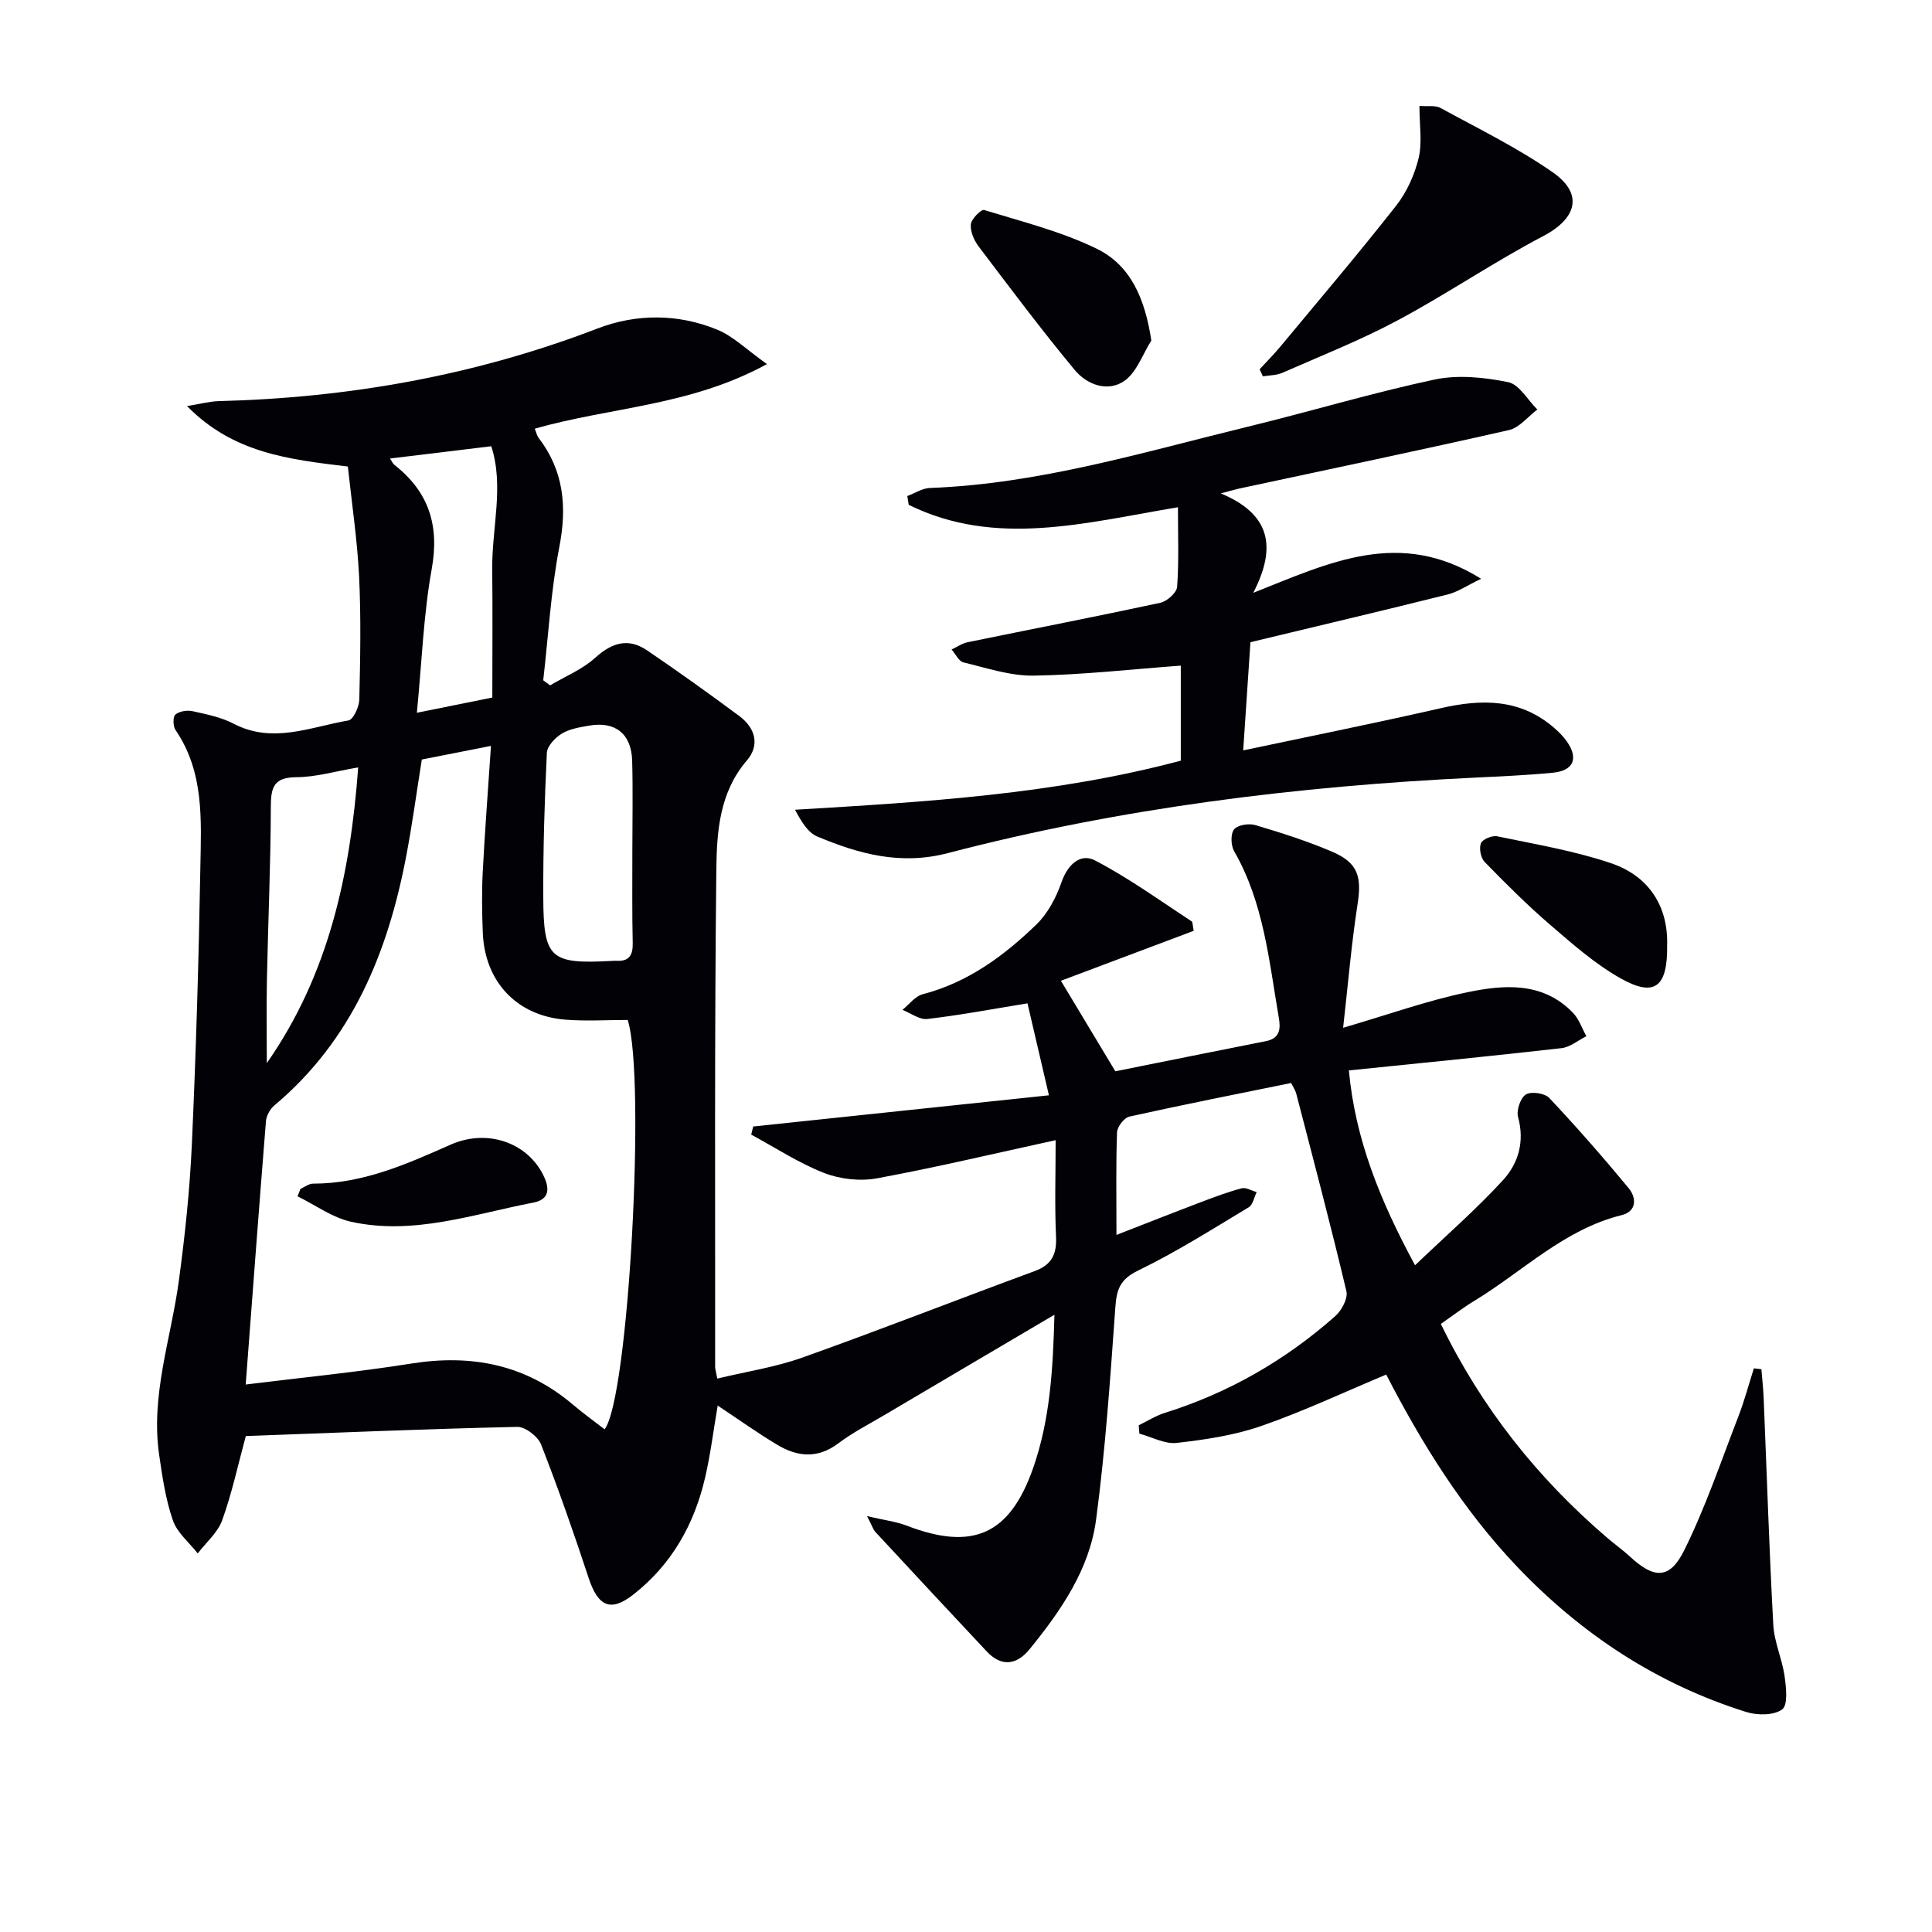
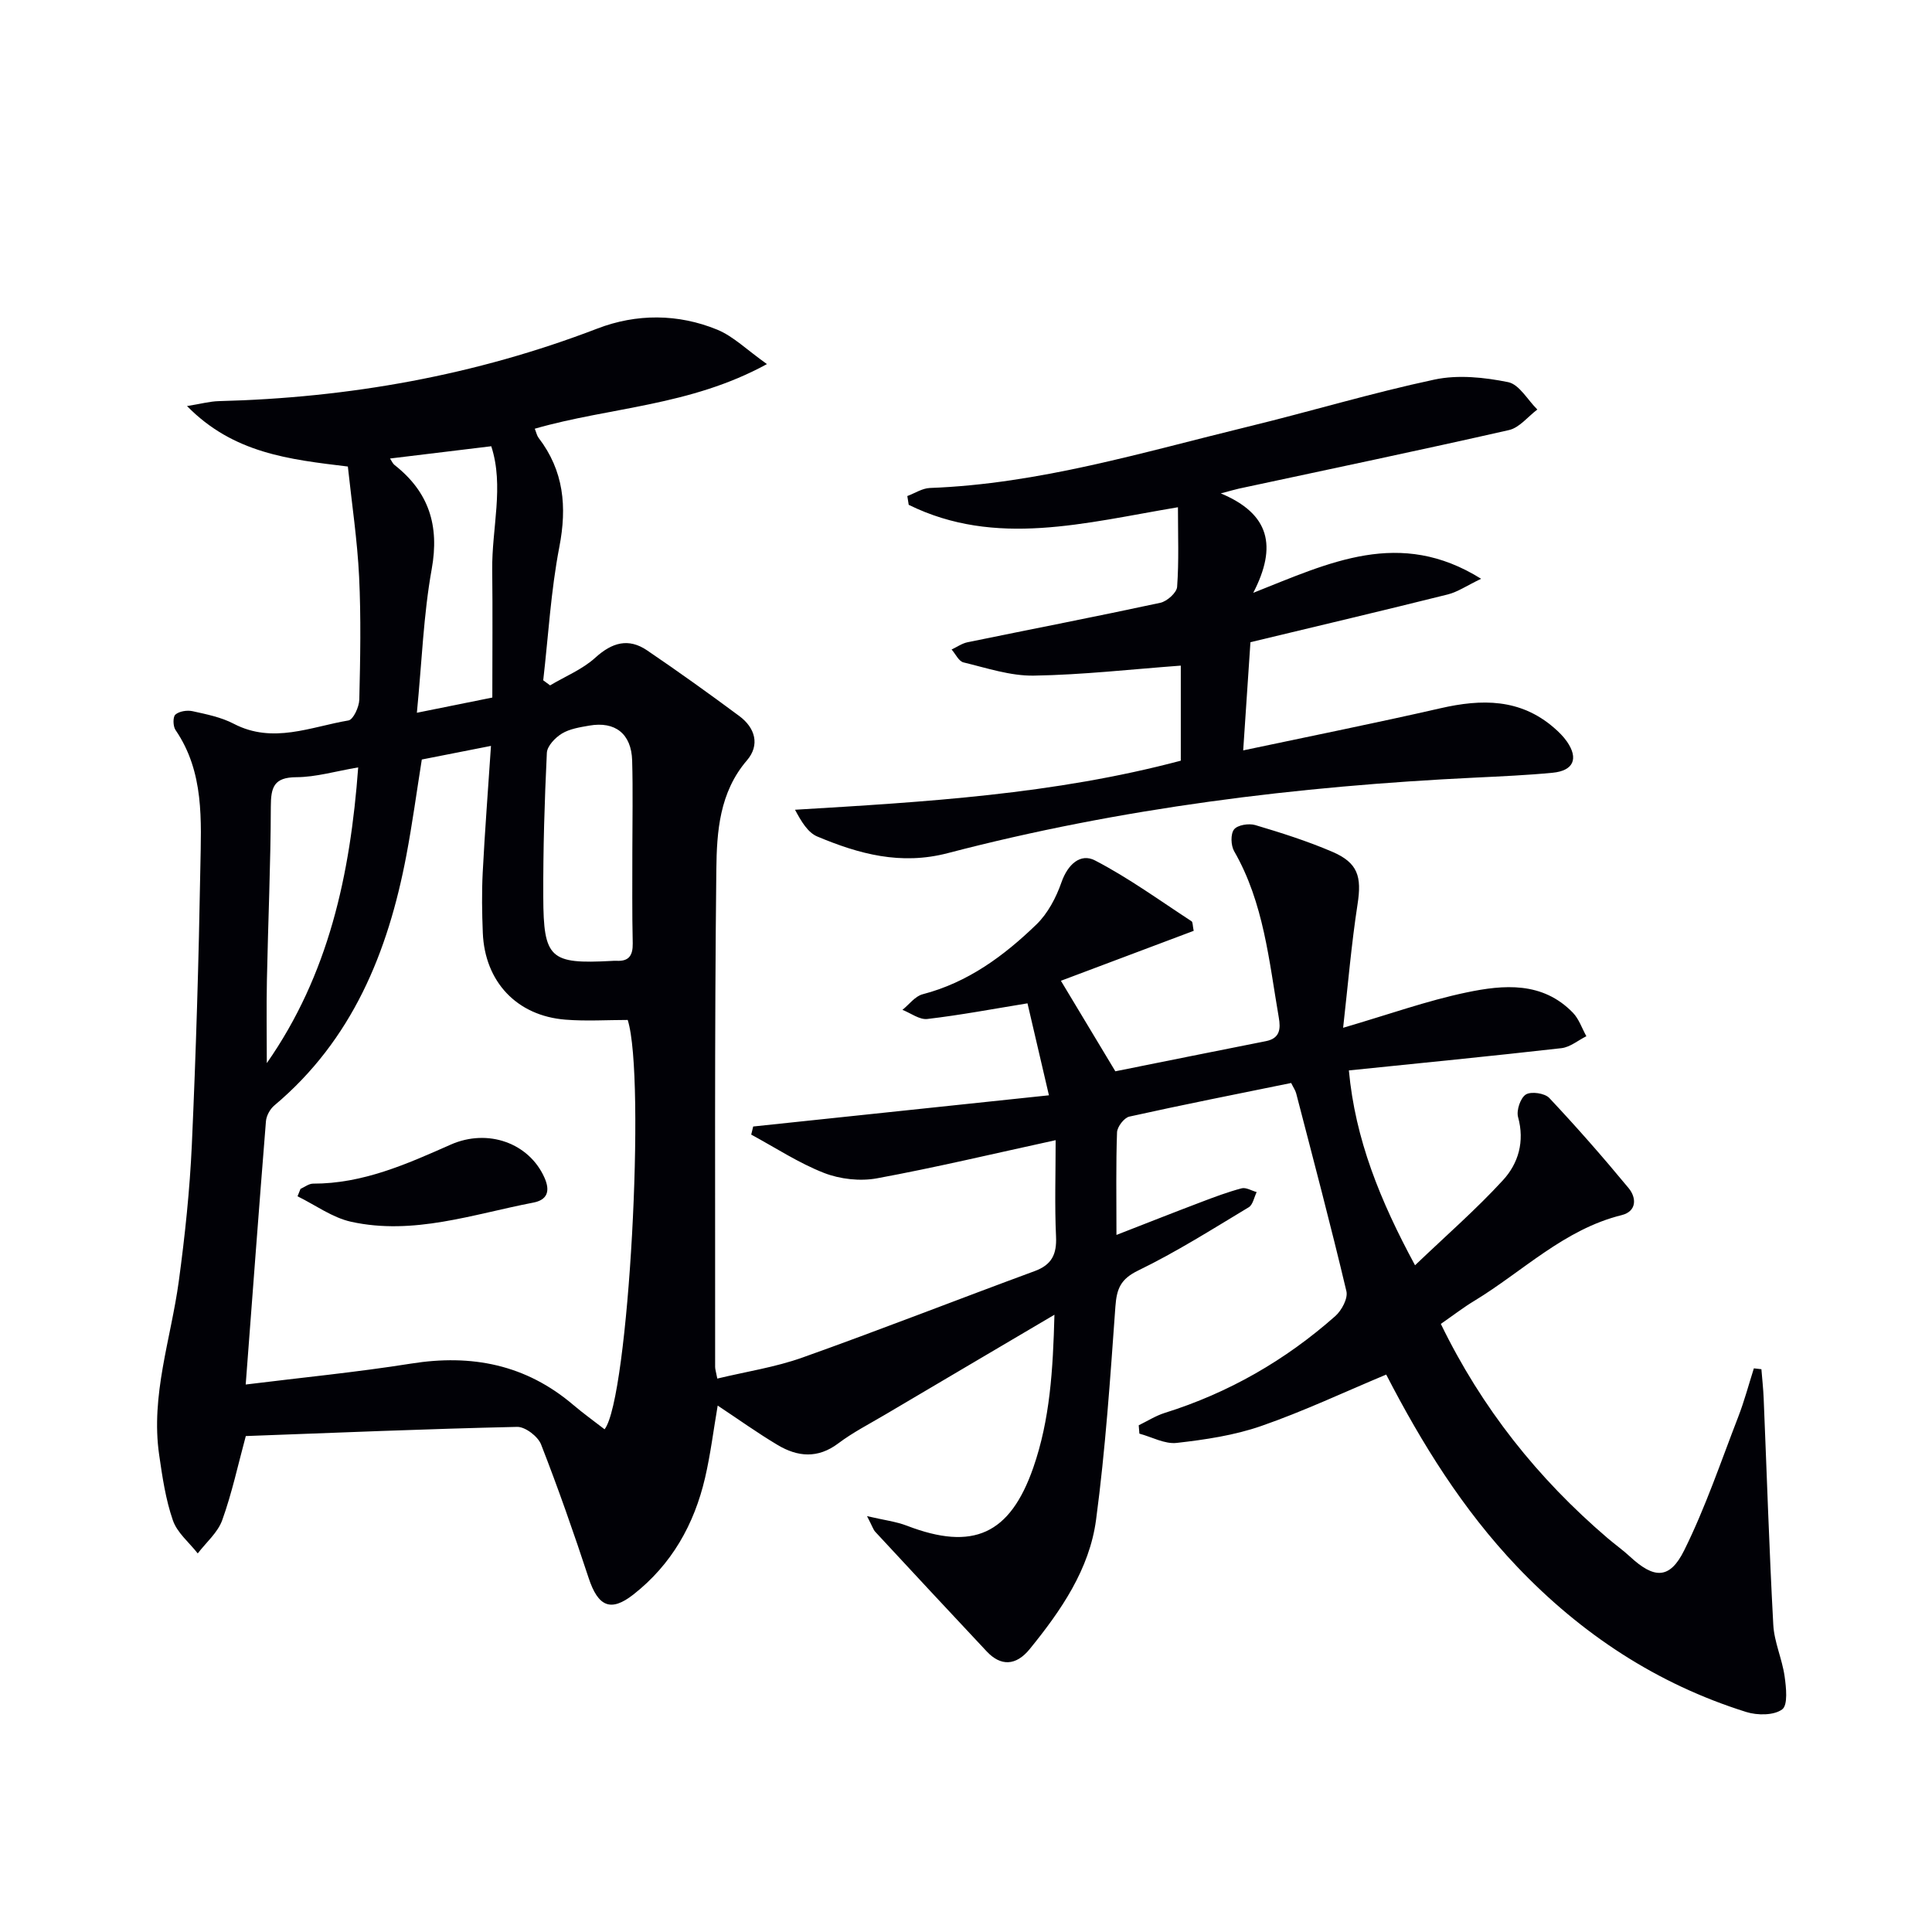
<svg xmlns="http://www.w3.org/2000/svg" enable-background="new 0 0 400 400" viewBox="0 0 400 400">
  <path d="m298.31 274.1c8.45 17.41 20.06 31.99 34.52 44.35 1.52 1.3 3.16 2.46 4.62 3.81 5 4.64 8.24 4.79 11.25-1.29 4.4-8.87 7.59-18.35 11.18-27.62 1.27-3.28 2.17-6.69 3.24-10.05l1.56.18c.16 2.02.39 4.03.47 6.05.65 15.62 1.14 31.25 1.99 46.86.19 3.58 1.83 7.06 2.34 10.65.33 2.33.72 5.98-.5 6.87-1.72 1.27-5.14 1.26-7.44.54-18.48-5.79-34.16-16.13-47.48-30.13-11.22-11.8-19.7-25.47-27.06-39.73-8.78 3.67-17.17 7.63-25.88 10.65-5.58 1.94-11.6 2.83-17.5 3.5-2.47.28-5.14-1.23-7.72-1.92-.05-.58-.09-1.15-.14-1.73 1.79-.87 3.51-1.97 5.38-2.56 13.23-4.14 24.98-10.9 35.32-20.05 1.32-1.17 2.65-3.66 2.3-5.14-3.25-13.71-6.86-27.33-10.4-40.97-.16-.62-.56-1.17-1.04-2.15-11.18 2.28-22.37 4.49-33.5 6.96-1.08.24-2.5 2.1-2.55 3.25-.24 6.65-.12 13.31-.12 21.25 6.26-2.44 11.85-4.65 17.47-6.78 2.78-1.06 5.57-2.11 8.44-2.87.91-.24 2.07.49 3.12.78-.53 1.07-.78 2.62-1.64 3.14-7.53 4.53-14.99 9.26-22.88 13.09-3.67 1.78-4.46 3.79-4.73 7.48-1.06 14.73-2.05 29.49-4 44.12-1.37 10.29-7.27 18.82-13.72 26.76-2.88 3.55-6.04 3.59-8.93.5-7.72-8.22-15.39-16.48-23.06-24.75-.42-.45-.6-1.12-1.71-3.25 3.56.83 6.01 1.12 8.25 1.98 13.71 5.27 21.35 1.81 26.17-12.02 3.46-9.94 4.08-20.25 4.38-31.66-12.18 7.19-23.59 13.9-34.98 20.64-3.29 1.95-6.74 3.71-9.78 6-4.24 3.19-8.41 2.8-12.55.33-4.12-2.45-8.03-5.26-12.41-8.16-.87 5.07-1.48 10.07-2.61 14.94-2.25 9.67-6.91 17.96-14.86 24.19-4.66 3.65-7.29 2.52-9.25-3.44-3.06-9.29-6.29-18.54-9.85-27.65-.65-1.66-3.28-3.67-4.95-3.63-18.76.42-37.5 1.21-56.18 1.9-1.62 5.98-2.87 11.83-4.88 17.41-.92 2.57-3.33 4.61-5.07 6.89-1.77-2.27-4.27-4.28-5.15-6.86-1.5-4.33-2.18-8.99-2.84-13.56-1.78-12.32 2.44-23.99 4.07-35.96 1.27-9.37 2.27-18.82 2.7-28.26.86-19.11 1.43-38.24 1.76-57.37.17-9.75.84-19.72-5.14-28.47-.53-.77-.57-2.72-.03-3.19.8-.7 2.42-.95 3.54-.71 2.91.64 5.95 1.25 8.55 2.61 8.11 4.22 15.91.63 23.75-.69.99-.17 2.2-2.79 2.24-4.3.2-8.48.37-16.99-.04-25.46-.37-7.58-1.51-15.13-2.33-22.81-12.14-1.47-23.7-2.73-33.3-12.52 2.88-.46 4.71-.97 6.55-1.02 26.97-.68 53.14-5.32 78.42-15.03 8.06-3.1 16.7-3.1 24.82.24 3.32 1.37 6.06 4.13 10.28 7.12-15.96 8.73-32.46 8.89-48.07 13.38.32.79.44 1.43.78 1.88 5.24 6.83 5.92 14.27 4.3 22.63-1.75 9.07-2.27 18.37-3.33 27.58.47.35.95.7 1.42 1.05 3.16-1.88 6.71-3.32 9.37-5.74 3.47-3.15 6.86-4.12 10.71-1.51 6.47 4.39 12.83 8.95 19.11 13.61 3.28 2.44 4.29 5.99 1.57 9.16-5.7 6.63-6.25 14.76-6.34 22.59-.39 34.33-.22 68.66-.25 102.99 0 .48.17.96.45 2.42 5.97-1.44 12.02-2.35 17.67-4.37 16.09-5.73 32-11.98 48.03-17.88 3.56-1.31 4.6-3.49 4.43-7.17-.3-6.44-.08-12.91-.08-19.94-12.77 2.78-24.83 5.66-37 7.9-3.49.64-7.62.18-10.94-1.11-5.26-2.05-10.08-5.24-15.09-7.94.14-.56.27-1.12.41-1.68 20.21-2.13 40.43-4.26 61.23-6.46-1.7-7.27-3.11-13.32-4.44-19.04-7.13 1.16-13.9 2.44-20.74 3.24-1.62.19-3.43-1.22-5.15-1.89 1.39-1.11 2.62-2.83 4.19-3.23 9.35-2.43 16.82-7.94 23.54-14.44 2.37-2.29 4.1-5.59 5.2-8.75 1.29-3.69 3.92-6.08 6.93-4.52 6.97 3.61 13.39 8.29 19.99 12.59.29.19.22.92.45 1.99-9.08 3.41-18.21 6.85-27.49 10.34 4.07 6.76 7.44 12.37 11.27 18.74 9.84-1.97 20.5-4.14 31.17-6.24 2.95-.58 3.07-2.59 2.67-4.89-2.03-11.75-3.1-23.75-9.24-34.43-.69-1.2-.77-3.57-.02-4.52.72-.92 3.05-1.29 4.38-.9 5.38 1.6 10.77 3.31 15.93 5.52 5.36 2.29 6.14 5.16 5.26 10.85-1.28 8.29-1.98 16.66-2.99 25.6 9.42-2.75 17.37-5.61 25.56-7.32 7.68-1.61 15.72-2.29 22.01 4.2 1.26 1.3 1.88 3.23 2.79 4.87-1.71.85-3.36 2.26-5.15 2.47-14.5 1.65-29.02 3.07-44.02 4.61 1.31 14.24 6.46 26.95 13.7 40.34 6.43-6.15 12.66-11.57 18.21-17.62 3.18-3.46 4.52-7.99 3.12-13.06-.38-1.39.49-3.98 1.62-4.68 1.1-.68 3.92-.27 4.85.73 5.68 6.04 11.15 12.28 16.43 18.67 1.64 1.99 1.7 4.8-1.46 5.58-11.89 2.95-20.4 11.6-30.42 17.7-2.23 1.33-4.33 2.96-7.01 4.82zm-247.44 12.55c11.59-1.44 22.96-2.54 34.22-4.33 12.56-2.01 23.78.19 33.6 8.55 2.09 1.78 4.33 3.38 6.48 5.05 4.99-6.33 8.57-72.81 4.79-84.75-4.25 0-8.59.28-12.88-.06-10.08-.79-16.71-7.85-17.12-17.98-.17-4.16-.23-8.34-.02-12.49.44-8.58 1.11-17.14 1.71-26.21-4.99.98-9.62 1.89-14.32 2.82-1.08 6.8-1.97 13.37-3.2 19.86-3.8 20.05-11.2 38.22-27.35 51.78-.88.74-1.63 2.12-1.72 3.26-1.45 18.03-2.79 36.08-4.19 54.5zm80.05-110.28c0-6.31.14-12.62-.04-18.92-.16-5.52-3.51-8.16-8.88-7.22-1.94.34-4.04.66-5.67 1.65-1.38.84-3.05 2.58-3.11 4-.48 9.93-.78 19.88-.74 29.82.04 12.79 1.42 13.93 14.13 13.25.33-.02.67-.05 1-.03 2.6.16 3.43-1.1 3.39-3.61-.15-6.32-.07-12.63-.08-18.94zm-44.61-28.8c6.18-1.24 10.82-2.18 15.62-3.15 0-9.13.08-17.78-.02-26.44-.11-8.61 2.5-17.32-.2-25.59-7.38.89-14.06 1.71-20.96 2.54.39.58.57 1.05.91 1.32 7.11 5.58 9.36 12.52 7.72 21.58-1.7 9.43-2.03 19.09-3.07 29.74zm-31.07 72.54c12.8-18.32 17.28-39 18.92-61.23-4.71.8-8.75 2.01-12.79 2.03-4.66.02-5.29 2.06-5.3 6.1-.03 11.97-.57 23.93-.81 35.9-.12 5.72-.02 11.46-.02 17.2z" fill="#010106" />
  <path d="m243.88 105.02c-19.22 3.21-37.72 8.37-55.74-.5-.1-.61-.19-1.21-.29-1.82 1.56-.58 3.1-1.61 4.67-1.67 22.62-.84 44.14-7.4 65.89-12.7 12.9-3.14 25.64-6.99 38.61-9.75 4.86-1.03 10.3-.46 15.23.54 2.3.47 4.04 3.7 6.04 5.67-1.95 1.46-3.71 3.76-5.87 4.25-18.59 4.22-37.26 8.12-55.9 12.12-.78.17-1.55.41-3.77.99 10.14 4.24 11.71 10.94 6.72 20.59 15.81-6.26 30.31-13.45 47.18-2.91-3.02 1.45-4.86 2.73-6.89 3.24-13.34 3.33-26.72 6.49-40.87 9.89-.46 6.82-.94 14.01-1.5 22.4 14.12-2.99 27.53-5.68 40.87-8.73 8.49-1.94 16.46-2.02 23.46 4.03 1 .86 1.97 1.82 2.71 2.89 2.43 3.51 1.35 6.02-2.97 6.44-5.29.51-10.61.74-15.92 1-36.93 1.77-73.5 6.28-109.31 15.64-9.76 2.55-18.39.18-27.02-3.44-1.96-.82-3.31-3.11-4.61-5.54 27.02-1.62 53.62-3.18 79.87-10.16 0-6.67 0-13.39 0-19.68-10.3.76-20.36 1.91-30.43 2.07-4.85.08-9.76-1.58-14.57-2.74-.97-.23-1.64-1.75-2.45-2.67 1.1-.51 2.14-1.26 3.3-1.5 13.3-2.73 26.64-5.31 39.92-8.17 1.38-.3 3.39-2.09 3.47-3.3.39-5.34.17-10.72.17-16.48z" fill="#010106" />
-   <path d="m260.79 76.46c1.42-1.55 2.91-3.04 4.25-4.65 8.06-9.7 16.23-19.31 24.02-29.23 2.2-2.8 3.81-6.37 4.65-9.84.78-3.22.17-6.78.17-10.81 1.65.14 3.27-.18 4.38.43 7.84 4.29 15.94 8.24 23.24 13.33 6.44 4.5 4.9 9.58-1.99 13.19-10.25 5.37-19.87 11.95-30.08 17.41-7.71 4.13-15.91 7.37-23.94 10.9-1.21.53-2.67.5-4.02.73-.22-.48-.45-.97-.68-1.46z" fill="#010106" />
-   <path d="m238.37 70.5c-1.81 2.86-3.02 6.57-5.58 8.36-3.47 2.41-7.78.77-10.3-2.28-6.88-8.3-13.35-16.94-19.86-25.54-.96-1.26-1.76-3.1-1.63-4.58.1-1.12 2.13-3.16 2.75-2.98 7.87 2.41 15.98 4.44 23.32 8.02 7.04 3.44 9.99 10.34 11.3 19z" fill="#010106" />
-   <path d="m345.16 195.7c.13 8.71-2.62 10.79-9.59 6.88-5.28-2.96-9.95-7.09-14.58-11.07-4.76-4.09-9.22-8.55-13.6-13.04-.82-.84-1.2-2.83-.78-3.89.33-.83 2.34-1.65 3.39-1.43 7.89 1.65 15.92 2.99 23.52 5.56 8.03 2.71 11.88 9.13 11.64 16.99z" fill="#010106" />
  <path d="m62.22 246.14c.86-.38 1.73-1.08 2.59-1.08 10.28.02 19.37-4.03 28.48-8.07 7.75-3.43 16.25-.31 19.43 6.82 1.27 2.85.56 4.63-2.32 5.18-12.47 2.4-24.81 6.81-37.72 3.96-3.89-.86-7.4-3.47-11.08-5.27.22-.51.42-1.03.62-1.54z" fill="#010106" />
</svg>